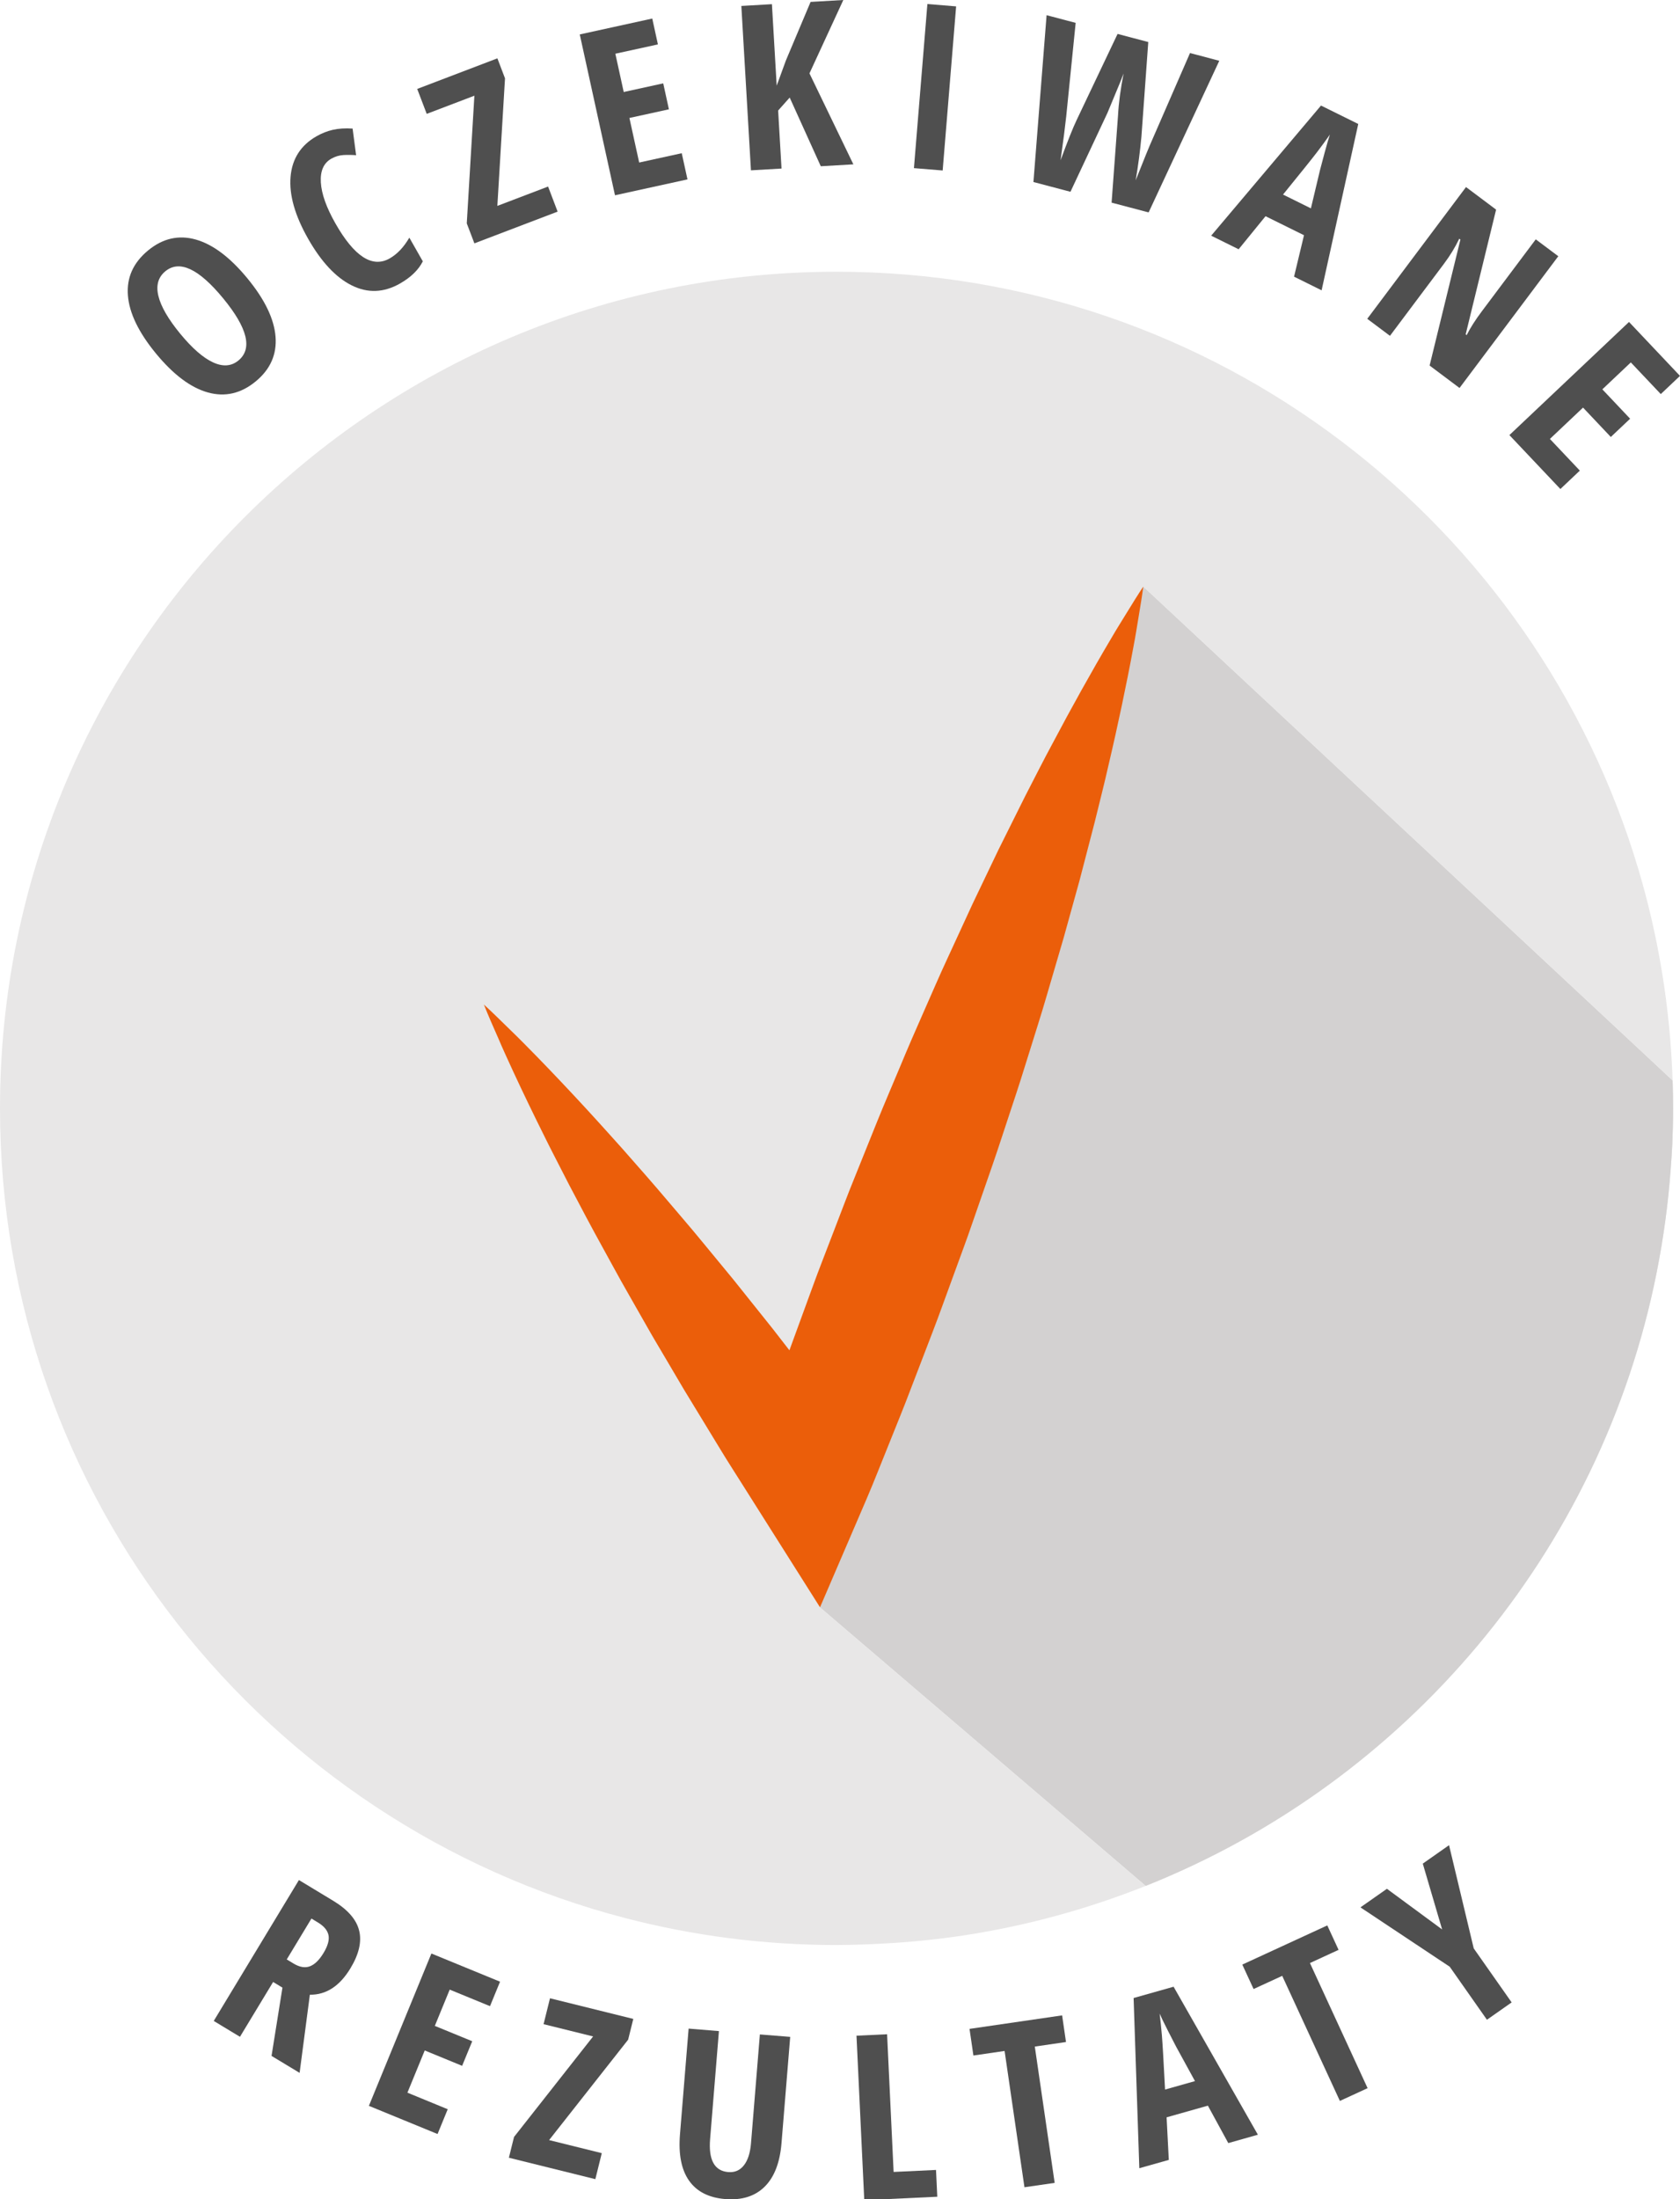
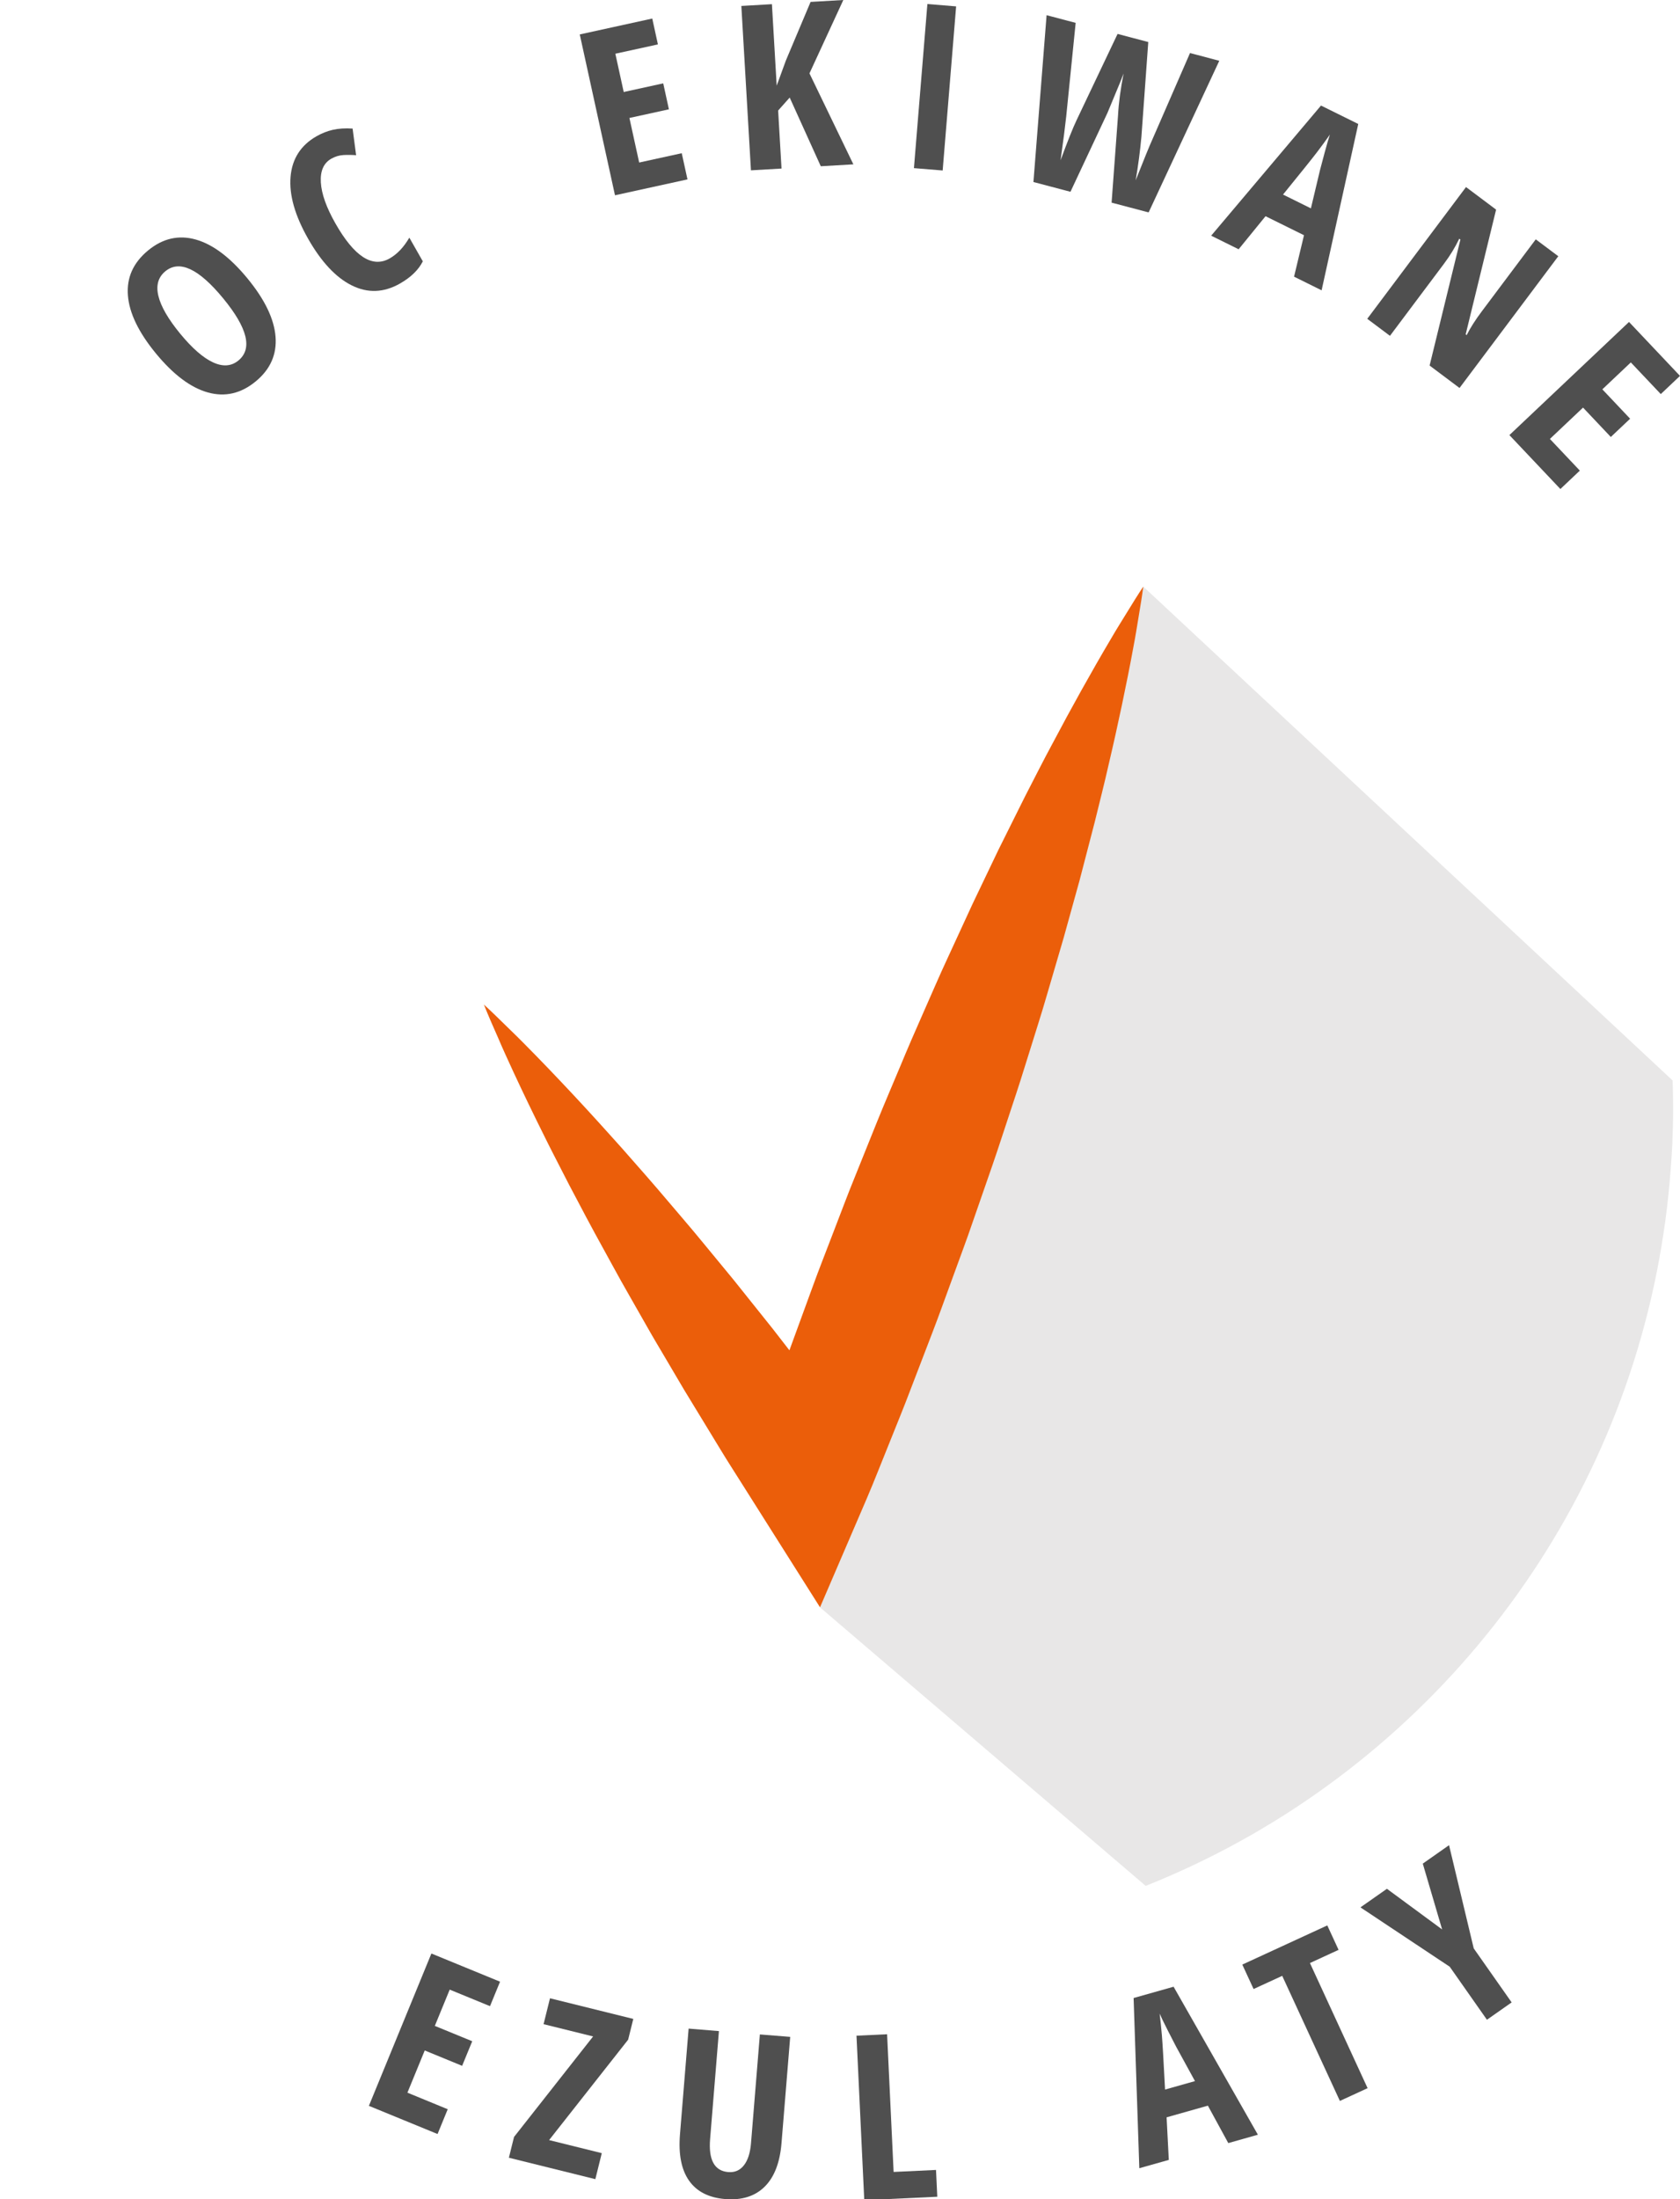
<svg xmlns="http://www.w3.org/2000/svg" version="1.1" id="Warstwa_1" x="0px" y="0px" width="99.212px" height="129.852px" viewBox="0 0 99.212 129.852" enable-background="new 0 0 99.212 129.852" xml:space="preserve">
  <g>
    <path fill="#E8E7E7" d="M97.841,75.105c0.394-1.986,0.673-4.013,0.822-6.077c0.035-0.489,0.074-0.977,0.095-1.47   c0.029-0.7,0.048-1.402,0.048-2.108c0-0.552-0.012-1.102-0.03-1.649L67.517,34.639L48.424,94.912l19.235,16.448   C83.004,105.249,94.56,91.669,97.841,75.105z" />
-     <path fill="#D3D1D1" d="M97.841,75.105c0.394-1.986,0.673-4.013,0.822-6.077c0.035-0.489,0.074-0.977,0.095-1.47   c0.029-0.7,0.048-1.402,0.048-2.108c0-0.552-0.012-1.102-0.03-1.649L67.517,34.639L48.424,94.912l19.235,16.448   C83.004,105.249,94.56,91.669,97.841,75.105z" />
-     <path fill="#E8E7E7" d="M67.517,34.639L98.775,63.8c-0.142-4.302-0.833-8.465-2.006-12.422   c-6.06-20.428-24.972-35.332-47.367-35.332C22.117,16.046,0,38.165,0,65.449c0,22.97,15.676,42.276,36.914,47.809   c3.989,1.039,8.173,1.594,12.488,1.594c0.058,0,0.114-0.004,0.172-0.004c0.839-0.003,1.672-0.033,2.501-0.077   c1.661-0.088,3.304-0.25,4.917-0.499c3.709-0.572,7.279-1.563,10.667-2.911L48.424,94.912L67.517,34.639z" />
  </g>
  <g>
    <path fill="#4F4F4F" d="M14.612,16.439c1.023,1.243,1.576,2.39,1.66,3.44c0.083,1.051-0.308,1.933-1.174,2.645   c-0.87,0.716-1.811,0.932-2.825,0.649s-2.036-1.051-3.067-2.304c-1.022-1.243-1.574-2.387-1.653-3.433   c-0.08-1.045,0.319-1.929,1.195-2.65c0.866-0.712,1.804-0.926,2.814-0.641S13.59,15.196,14.612,16.439z M10.643,19.706   c0.705,0.856,1.349,1.419,1.934,1.69s1.086,0.234,1.503-0.109c0.842-0.693,0.542-1.916-0.9-3.669   c-1.442-1.753-2.581-2.286-3.417-1.599c-0.424,0.35-0.561,0.836-0.409,1.46C9.506,18.104,9.936,18.846,10.643,19.706z" />
    <path fill="#4F4F4F" d="M19.563,9.372c-0.451,0.257-0.656,0.723-0.616,1.399s0.328,1.484,0.862,2.424   c1.114,1.958,2.181,2.646,3.202,2.065c0.447-0.254,0.834-0.663,1.162-1.227l0.796,1.399c-0.257,0.508-0.707,0.945-1.351,1.312   c-0.952,0.541-1.899,0.578-2.84,0.112c-0.942-0.467-1.802-1.387-2.583-2.759c-0.781-1.372-1.126-2.591-1.036-3.657   c0.09-1.066,0.604-1.865,1.54-2.398c0.309-0.175,0.628-0.301,0.96-0.377s0.719-0.101,1.164-0.073l0.207,1.574   c-0.242-0.021-0.489-0.025-0.741-0.011C20.036,9.168,19.794,9.241,19.563,9.372z" />
-     <path fill="#4F4F4F" d="M32.93,12.496l-4.915,1.874l-0.45-1.181l0.45-7.538L25.2,6.724l-0.562-1.473l4.735-1.806l0.45,1.181   l-0.452,7.532l2.996-1.142L32.93,12.496z" />
    <path fill="#4F4F4F" d="M40.599,10.593l-4.281,0.938l-2.08-9.498l4.281-0.938l0.334,1.527l-2.514,0.55l0.495,2.261l2.333-0.511   l0.335,1.533L37.17,6.966l0.576,2.631l2.514-0.55L40.599,10.593z" />
    <path fill="#4F4F4F" d="M50.396,9.705l-1.925,0.112l-1.836-4.056l-0.682,0.766l0.2,3.426l-1.806,0.105l-0.567-9.706l1.806-0.105   l0.281,4.813l0.545-1.491l1.457-3.456L49.802,0l-1.999,4.333L50.396,9.705z" />
    <path fill="#4F4F4F" d="M53.972,9.928l0.795-9.69l1.697,0.139l-0.795,9.69L53.972,9.928z" />
    <path fill="#4F4F4F" d="M67.832,12.543l-2.187-0.577l0.381-5.168c0.036-0.71,0.146-1.532,0.328-2.465l-0.177,0.462l-0.774,1.866   l-2.187,4.664l-2.187-0.577l0.777-9.851l1.717,0.453l-0.558,5.527c-0.059,0.553-0.169,1.416-0.333,2.588   c0.411-1.12,0.728-1.915,0.952-2.383l2.414-5.079l1.813,0.479L67.405,8.09c-0.077,0.829-0.189,1.682-0.338,2.559   c0.485-1.229,0.815-2.039,0.992-2.428l2.217-5.089l1.729,0.457L67.832,12.543z" />
    <path fill="#4F4F4F" d="M76.42,16.337l0.587-2.447l-2.271-1.123l-1.589,1.952l-1.622-0.802l6.486-7.684l2.2,1.088l-2.164,9.822   L76.42,16.337z M77.415,12.303l0.537-2.257c0.033-0.137,0.124-0.477,0.271-1.02c0.147-0.543,0.252-0.903,0.315-1.08   c-0.221,0.316-0.473,0.661-0.756,1.033c-0.283,0.372-0.954,1.208-2.013,2.51L77.415,12.303z" />
    <path fill="#4F4F4F" d="M86.192,22.91l-1.767-1.325l1.819-7.438l-0.069-0.052c-0.233,0.496-0.535,0.99-0.904,1.483l-3.187,4.252   l-1.341-1.005l5.832-7.78l1.777,1.333l-1.796,7.364l0.059,0.044c0.212-0.423,0.51-0.892,0.896-1.406l3.183-4.247l1.331,0.997   L86.192,22.91z" />
    <path fill="#4F4F4F" d="M92.148,28.876l-3.011-3.184l7.064-6.681l3.011,3.185l-1.135,1.074l-1.769-1.87l-1.682,1.59l1.641,1.735   l-1.141,1.078l-1.64-1.735l-1.957,1.851l1.768,1.87L92.148,28.876z" />
  </g>
  <g>
-     <path fill="#4F4F4F" d="M16.129,117.034l-1.958,3.237l-1.548-0.936l5.03-8.32l2.026,1.225c0.857,0.519,1.367,1.104,1.53,1.757   c0.162,0.652-0.009,1.396-0.514,2.23c-0.635,1.051-1.434,1.571-2.396,1.56l-0.606,4.614l-1.657-1.001l0.644-4.033L16.129,117.034z    M16.934,115.702l0.398,0.241c0.364,0.22,0.688,0.274,0.973,0.164c0.284-0.11,0.55-0.371,0.798-0.78   c0.257-0.425,0.355-0.778,0.296-1.061c-0.061-0.282-0.267-0.53-0.62-0.744l-0.387-0.233L16.934,115.702z" />
    <path fill="#4F4F4F" d="M25.84,126.012l-4.055-1.664l3.691-8.995l4.054,1.664l-0.593,1.445l-2.38-0.977l-0.879,2.142l2.209,0.906   l-0.596,1.452l-2.209-0.907l-1.022,2.492l2.38,0.978L25.84,126.012z" />
    <path fill="#4F4F4F" d="M35.158,128.677l-5.106-1.265l0.304-1.227l4.67-5.935l-2.925-0.725l0.379-1.529l4.919,1.219l-0.304,1.226   l-4.668,5.929l3.111,0.771L35.158,128.677z" />
    <path fill="#4F4F4F" d="M46.665,120.276l-0.513,6.271c-0.094,1.153-0.426,2.013-0.998,2.578c-0.571,0.564-1.349,0.807-2.334,0.727   c-0.963-0.079-1.672-0.44-2.127-1.085c-0.454-0.644-0.633-1.556-0.537-2.736l0.51-6.244l1.79,0.147l-0.521,6.376   c-0.101,1.233,0.258,1.883,1.075,1.949c0.38,0.031,0.687-0.102,0.92-0.398s0.374-0.734,0.421-1.313l0.523-6.416L46.665,120.276z" />
    <path fill="#4F4F4F" d="M51.039,129.918l-0.459-9.712l1.807-0.085l0.385,8.13l2.504-0.118l0.075,1.582L51.039,129.918z" />
-     <path fill="#4F4F4F" d="M62.283,128.896l-1.784,0.259l-1.173-8.048l-1.842,0.269l-0.229-1.573l5.468-0.797l0.229,1.573   l-1.842,0.269L62.283,128.896z" />
    <path fill="#4F4F4F" d="M72.536,126.547l-1.205-2.21l-2.438,0.689l0.13,2.514l-1.741,0.491l-0.337-10.05l2.361-0.667l4.978,8.739   L72.536,126.547z M70.569,122.887l-1.114-2.034c-0.067-0.124-0.229-0.438-0.483-0.939c-0.254-0.501-0.418-0.839-0.49-1.012   c0.048,0.383,0.092,0.807,0.132,1.272c0.039,0.466,0.102,1.536,0.188,3.212L70.569,122.887z" />
    <path fill="#4F4F4F" d="M80.763,123.304l-1.637,0.754l-3.405-7.386l-1.691,0.778l-0.666-1.443l5.019-2.313l0.666,1.443   l-1.691,0.779L80.763,123.304z" />
    <path fill="#4F4F4F" d="M85.165,113.932l-1.143-3.887l1.551-1.089l1.458,6.095l2.239,3.189l-1.459,1.024l-2.197-3.13l-5.273-3.506   l1.563-1.097L85.165,113.932z" />
  </g>
  <path fill="none" d="M47.102,61.945l-1.967-1.103c-3.645-2.766-5.579-8.053-5.9-14.201h22.175c-0.066,1.255-0.224,2.485-0.459,3.674  l4.243-5.675c0.024-0.302,0.052-0.602,0.067-0.905H35.382c0.425,8.1,3.645,15.464,8.442,19.106l1.92,1.456l-1.92,1.457  c-4.722,3.581-7.909,10.773-8.414,18.717l13.545-18.116C48.149,63.327,47.102,61.945,47.102,61.945z" />
  <path fill="#EB5E0A" d="M28.577,59.319c0.536,0.489,1.043,0.997,1.56,1.499c0.52,0.5,1.02,1.013,1.522,1.524  c1,1.026,1.98,2.066,2.948,3.115c0.487,0.522,0.958,1.056,1.438,1.583c0.48,0.527,0.951,1.06,1.418,1.596  c0.944,1.065,1.866,2.146,2.783,3.229c0.927,1.077,1.811,2.183,2.719,3.273c0.455,0.544,0.887,1.104,1.333,1.655l1.326,1.659  l2.603,3.354c0.435,0.558,0.851,1.129,1.277,1.692l1.272,1.697l-6.322,0.779c0.358-1.116,0.761-2.215,1.14-3.322  c0.387-1.104,0.759-2.214,1.168-3.311l1.205-3.297c0.397-1.101,0.832-2.188,1.247-3.281c0.424-1.091,0.827-2.19,1.272-3.273  l1.311-3.257c0.438-1.085,0.904-2.16,1.355-3.241c0.448-1.082,0.913-2.157,1.389-3.228s0.933-2.15,1.43-3.213l1.473-3.197  l1.521-3.179l1.574-3.159c0.543-1.046,1.067-2.099,1.631-3.138c0.55-1.043,1.115-2.081,1.691-3.115  c0.578-1.033,1.163-2.063,1.771-3.085c0.297-0.513,0.616-1.019,0.928-1.526c0.312-0.508,0.624-1.016,0.957-1.516  c-0.078,0.596-0.175,1.184-0.274,1.771c-0.098,0.588-0.189,1.179-0.303,1.761c-0.212,1.17-0.448,2.331-0.691,3.49  c-0.245,1.158-0.5,2.312-0.771,3.459c-0.257,1.153-0.554,2.292-0.832,3.437l-0.888,3.416l-0.941,3.396l-0.989,3.378  c-0.324,1.128-0.688,2.241-1.033,3.361c-0.344,1.121-0.7,2.237-1.072,3.346c-0.371,1.111-0.726,2.228-1.108,3.334l-1.152,3.317  c-0.375,1.109-0.793,2.202-1.19,3.303c-0.407,1.097-0.792,2.202-1.215,3.293l-1.258,3.278c-0.411,1.096-0.86,2.177-1.293,3.264  c-0.442,1.084-0.861,2.177-1.323,3.253l-2.758,6.416l-3.564-5.638l-1.133-1.793c-0.375-0.599-0.761-1.19-1.127-1.796l-2.208-3.626  l-1.079-1.83c-0.357-0.612-0.726-1.215-1.073-1.834c-0.695-1.236-1.415-2.456-2.091-3.706c-0.687-1.243-1.368-2.489-2.027-3.75  c-0.334-0.626-0.665-1.256-0.986-1.893c-0.323-0.636-0.654-1.265-0.968-1.907c-0.636-1.277-1.259-2.563-1.862-3.864  c-0.299-0.652-0.601-1.302-0.882-1.965C29.137,60.649,28.843,59.994,28.577,59.319z" />
</svg>